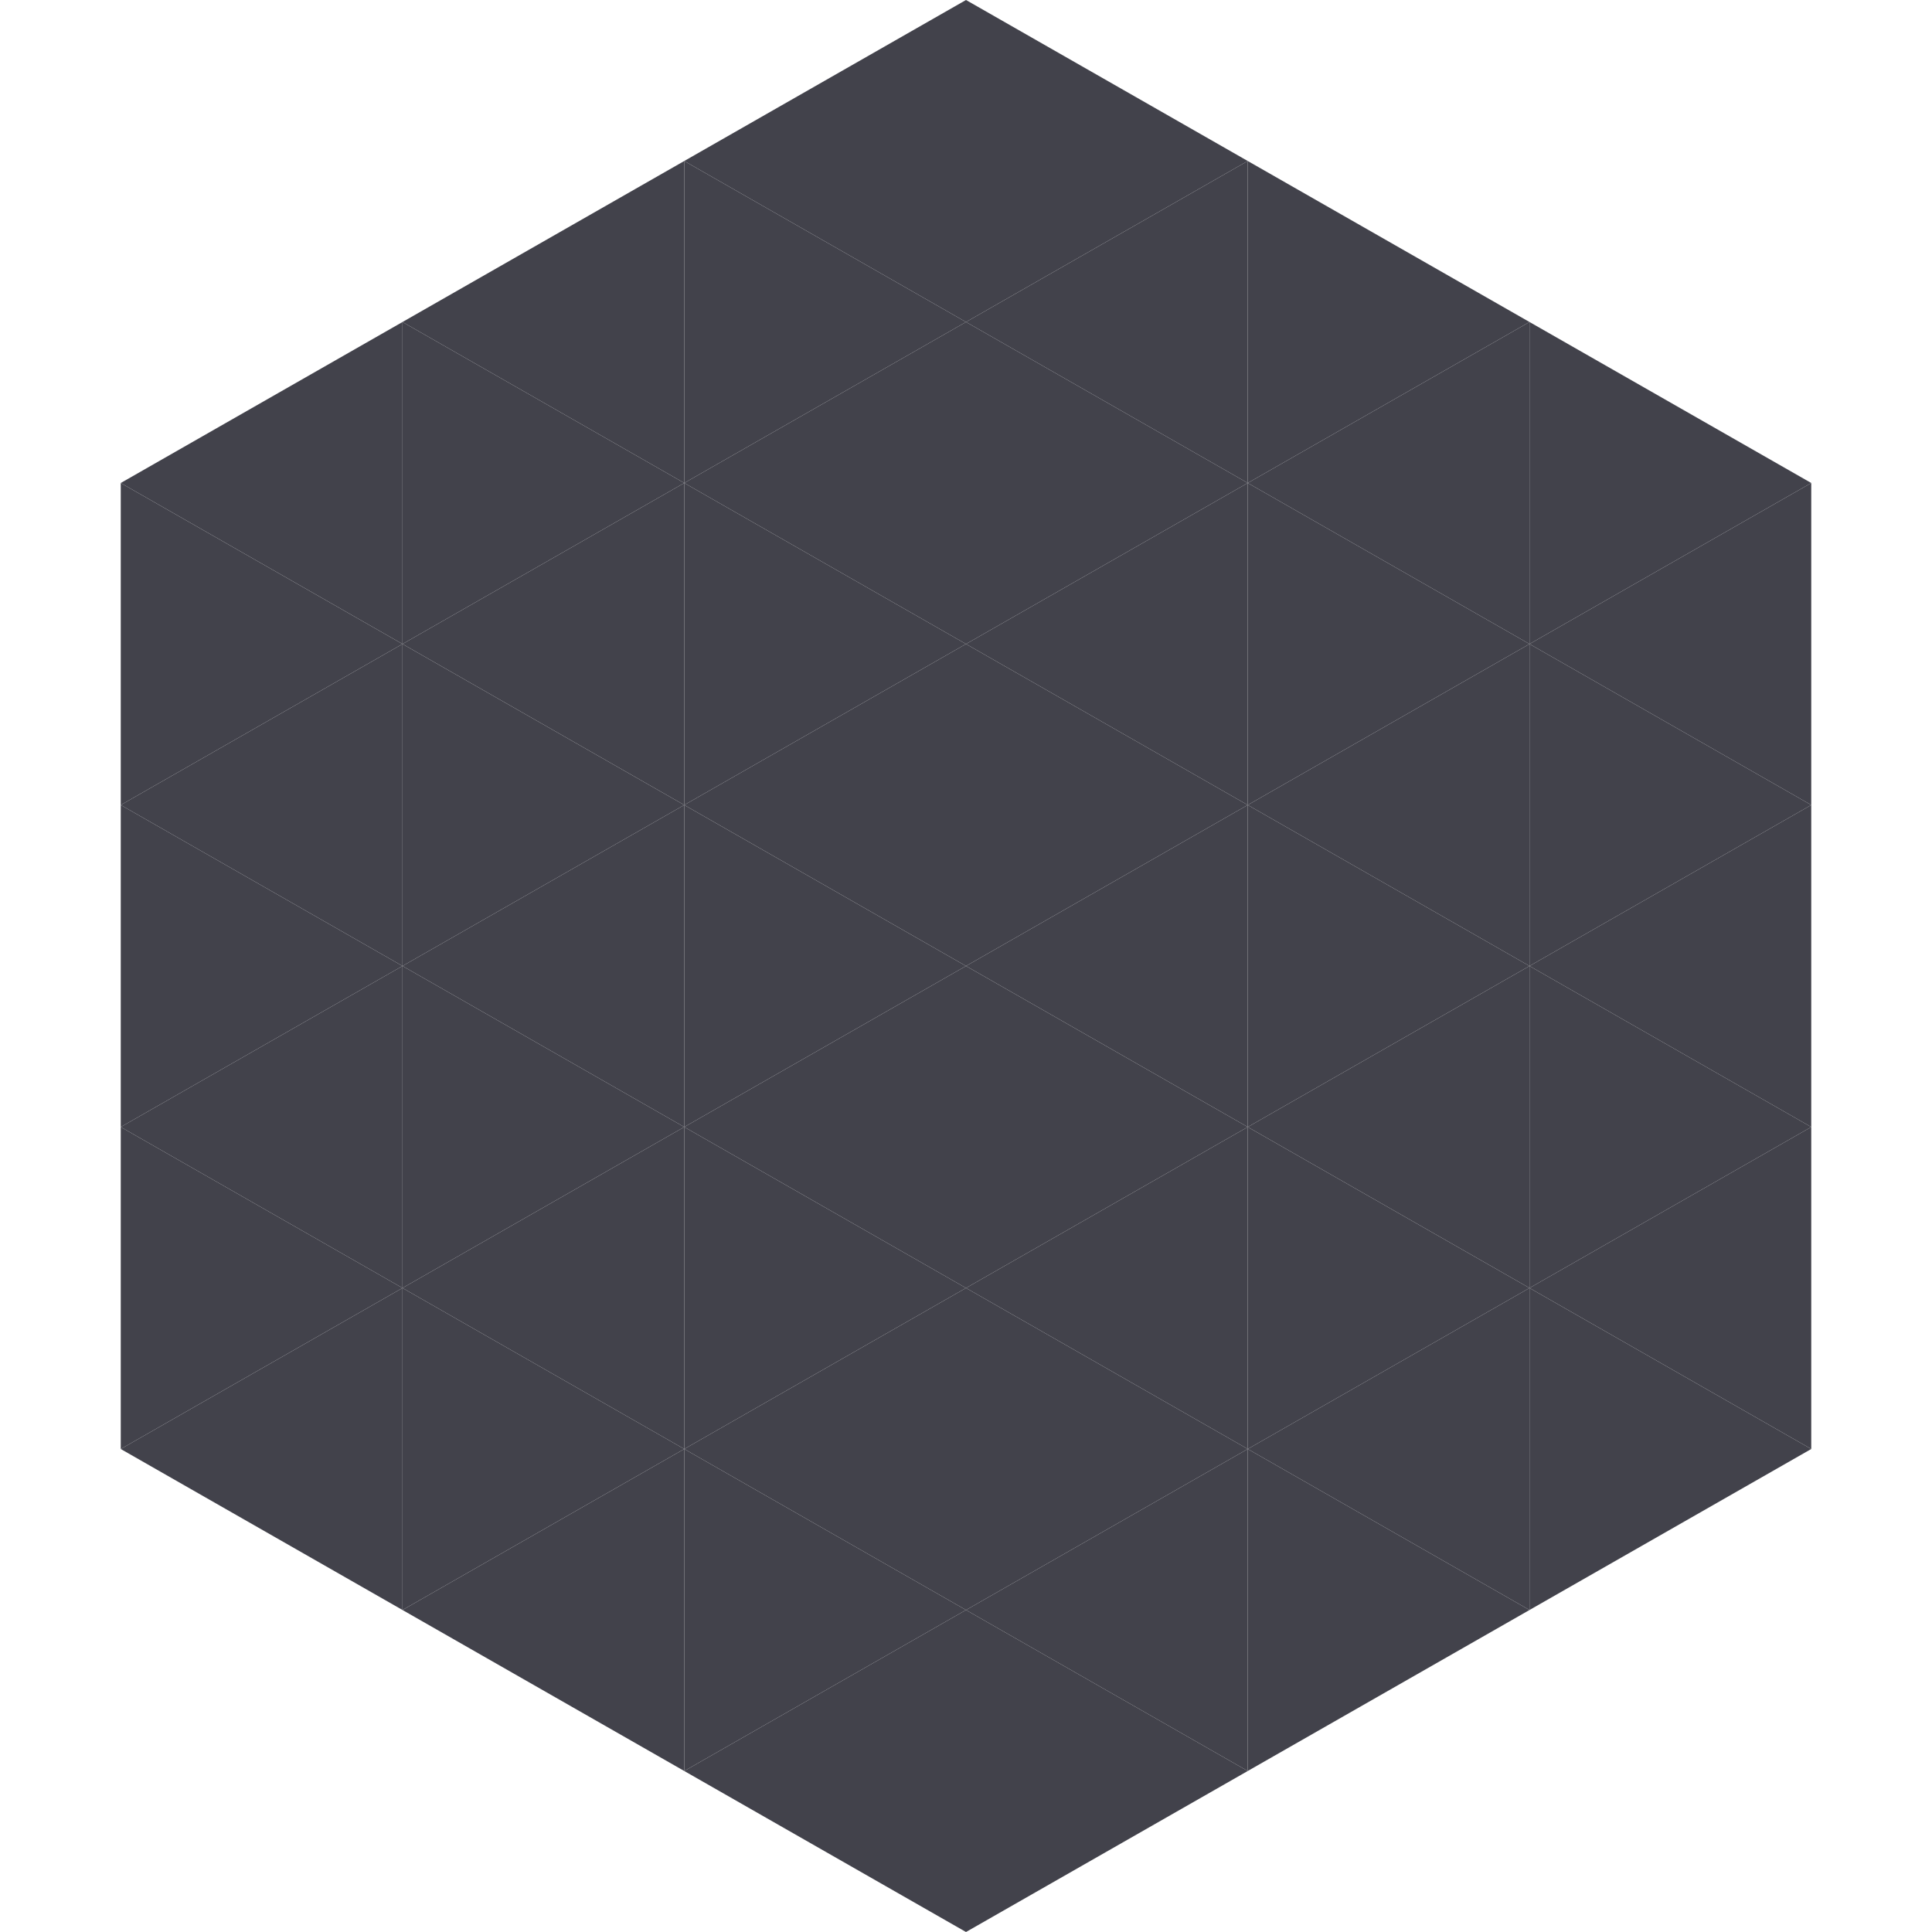
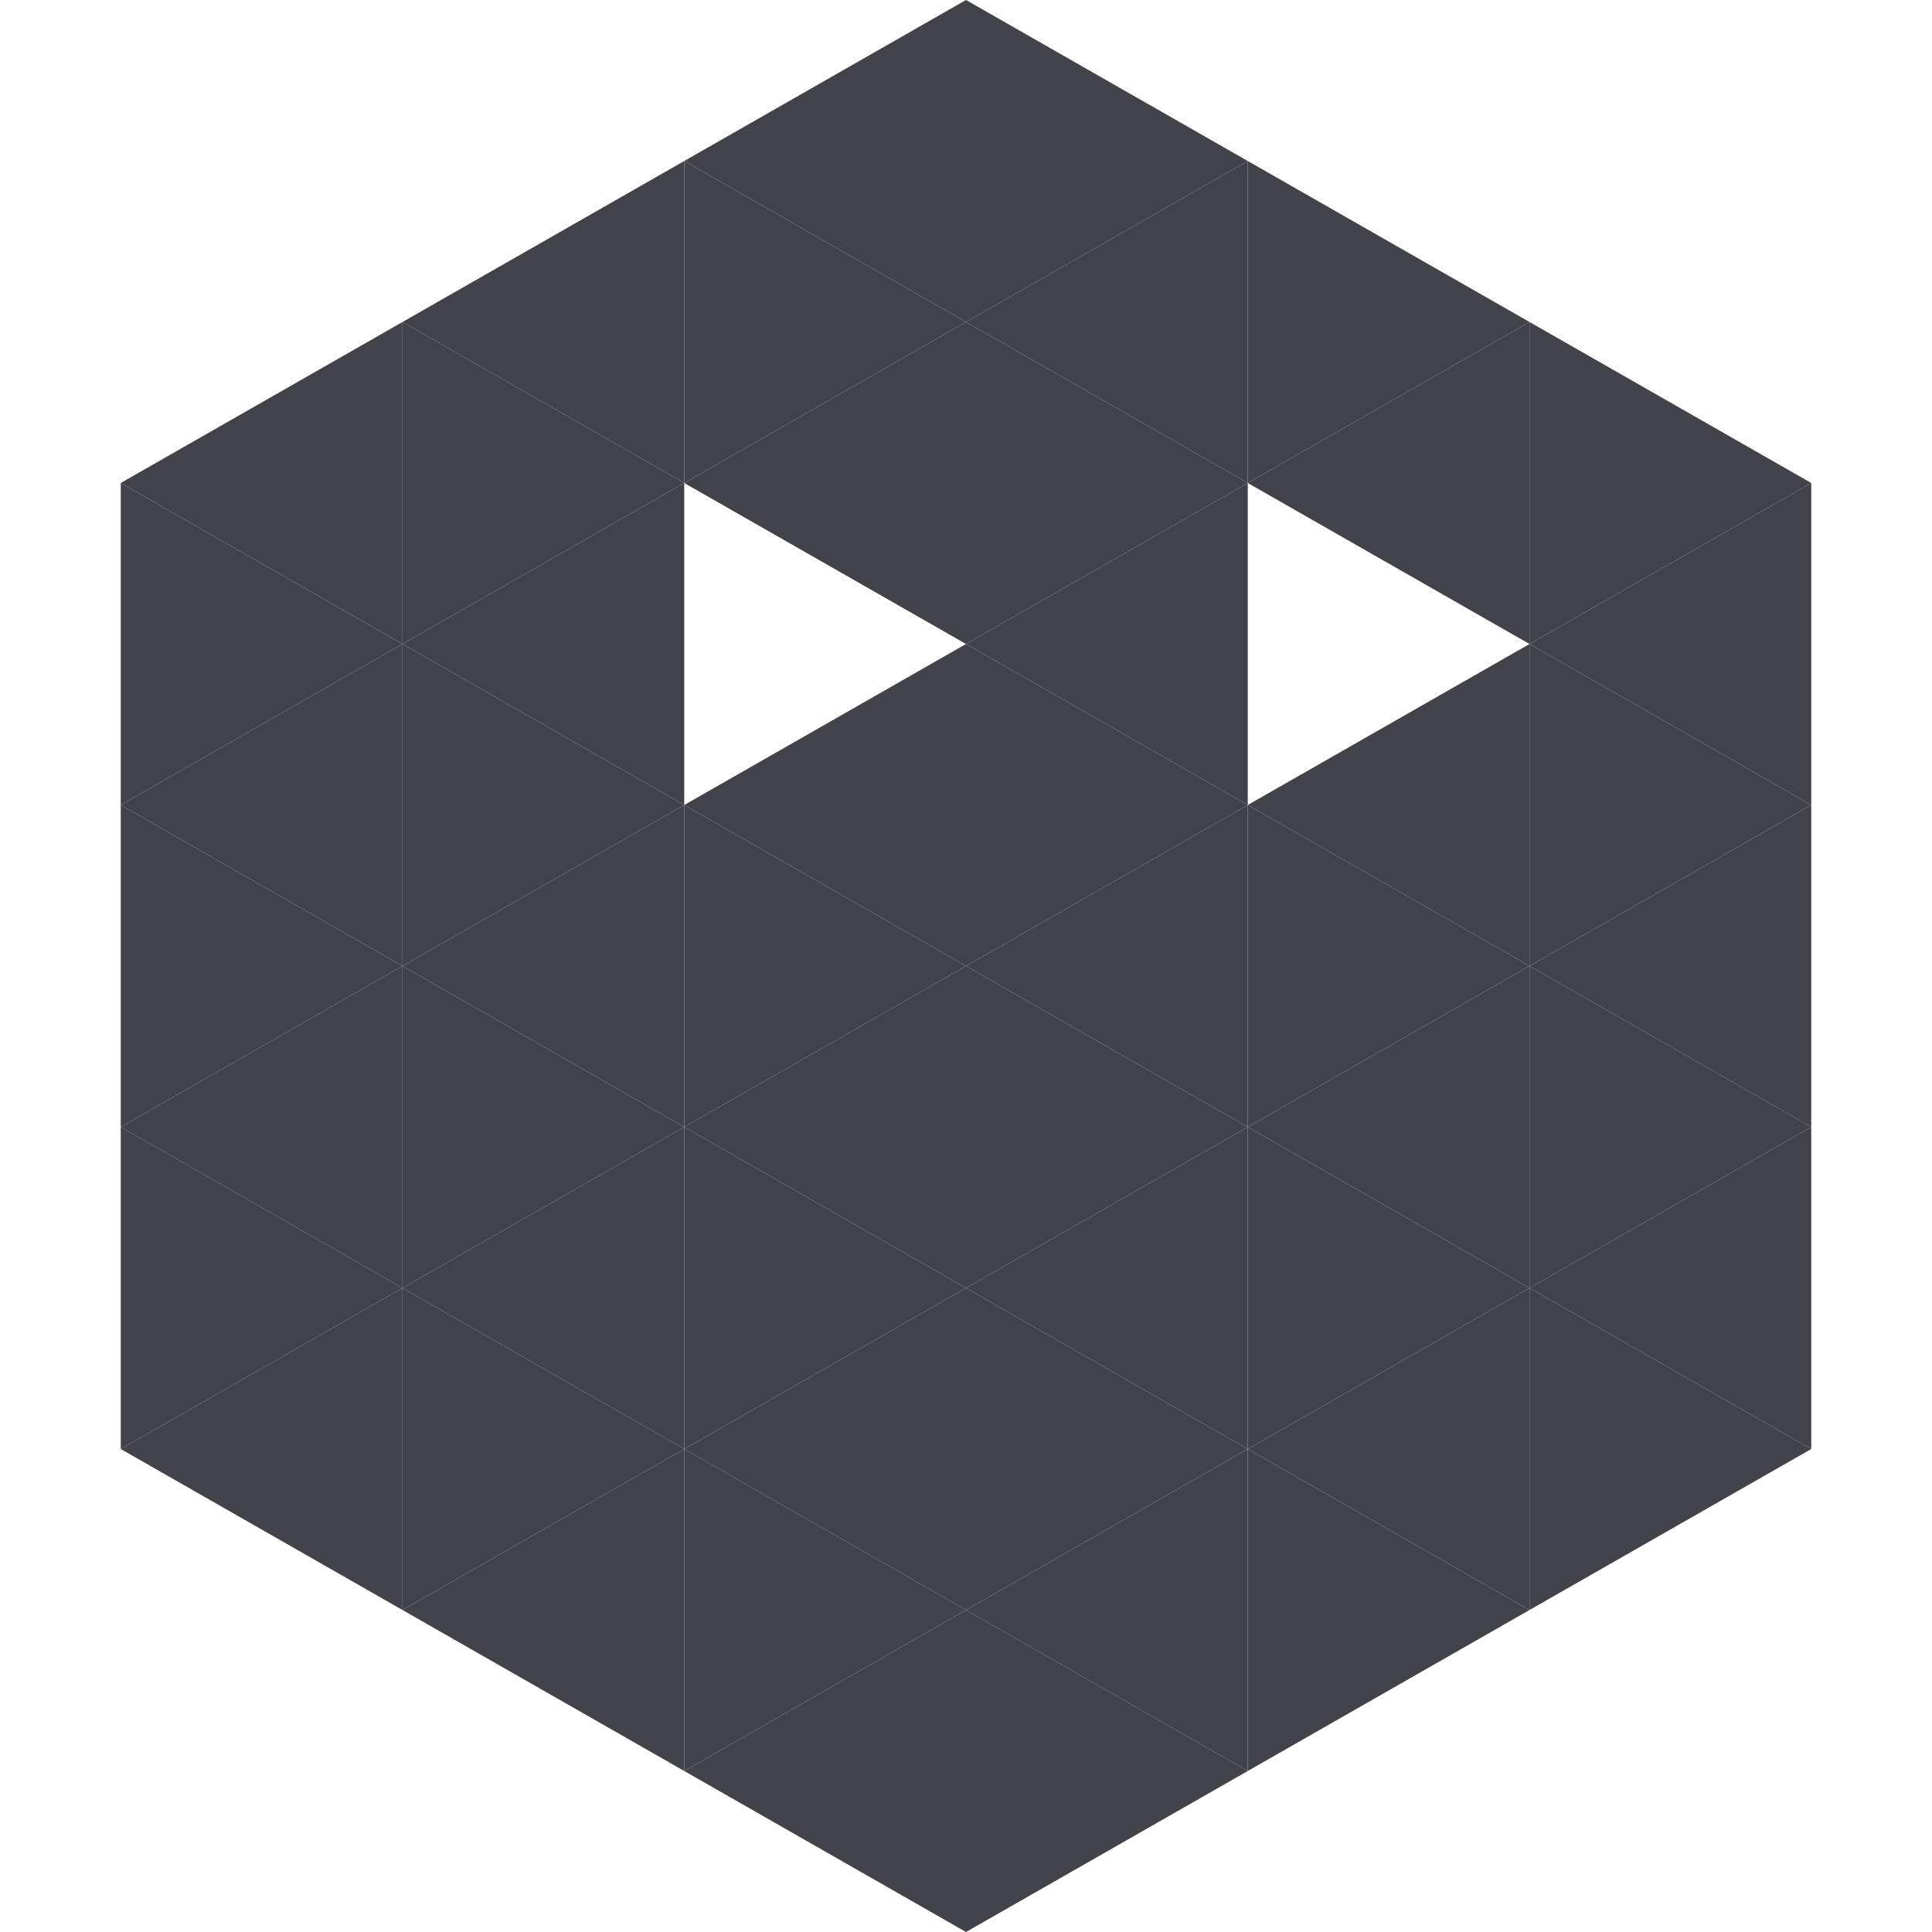
<svg xmlns="http://www.w3.org/2000/svg" width="240" height="240">
  <polygon points="50,40 15,60 50,80" style="fill:rgb(66,66,75)" />
  <polygon points="190,40 225,60 190,80" style="fill:rgb(66,66,75)" />
  <polygon points="15,60 50,80 15,100" style="fill:rgb(66,66,75)" />
  <polygon points="225,60 190,80 225,100" style="fill:rgb(66,66,75)" />
  <polygon points="50,80 15,100 50,120" style="fill:rgb(66,66,75)" />
  <polygon points="190,80 225,100 190,120" style="fill:rgb(66,66,75)" />
  <polygon points="15,100 50,120 15,140" style="fill:rgb(66,66,75)" />
  <polygon points="225,100 190,120 225,140" style="fill:rgb(66,66,75)" />
  <polygon points="50,120 15,140 50,160" style="fill:rgb(66,66,75)" />
  <polygon points="190,120 225,140 190,160" style="fill:rgb(66,66,75)" />
  <polygon points="15,140 50,160 15,180" style="fill:rgb(66,66,75)" />
  <polygon points="225,140 190,160 225,180" style="fill:rgb(66,66,75)" />
  <polygon points="50,160 15,180 50,200" style="fill:rgb(66,66,75)" />
  <polygon points="190,160 225,180 190,200" style="fill:rgb(66,66,75)" />
  <polygon points="15,180 50,200 15,220" style="fill:rgb(255,255,255); fill-opacity:0" />
  <polygon points="225,180 190,200 225,220" style="fill:rgb(255,255,255); fill-opacity:0" />
  <polygon points="50,0 85,20 50,40" style="fill:rgb(255,255,255); fill-opacity:0" />
  <polygon points="190,0 155,20 190,40" style="fill:rgb(255,255,255); fill-opacity:0" />
  <polygon points="85,20 50,40 85,60" style="fill:rgb(66,66,75)" />
  <polygon points="155,20 190,40 155,60" style="fill:rgb(66,66,75)" />
  <polygon points="50,40 85,60 50,80" style="fill:rgb(66,66,75)" />
  <polygon points="190,40 155,60 190,80" style="fill:rgb(66,66,75)" />
  <polygon points="85,60 50,80 85,100" style="fill:rgb(66,66,75)" />
-   <polygon points="155,60 190,80 155,100" style="fill:rgb(66,66,75)" />
  <polygon points="50,80 85,100 50,120" style="fill:rgb(66,66,75)" />
  <polygon points="190,80 155,100 190,120" style="fill:rgb(66,66,75)" />
  <polygon points="85,100 50,120 85,140" style="fill:rgb(66,66,75)" />
  <polygon points="155,100 190,120 155,140" style="fill:rgb(66,66,75)" />
  <polygon points="50,120 85,140 50,160" style="fill:rgb(66,66,75)" />
  <polygon points="190,120 155,140 190,160" style="fill:rgb(66,66,75)" />
  <polygon points="85,140 50,160 85,180" style="fill:rgb(66,66,75)" />
  <polygon points="155,140 190,160 155,180" style="fill:rgb(66,66,75)" />
  <polygon points="50,160 85,180 50,200" style="fill:rgb(66,66,75)" />
  <polygon points="190,160 155,180 190,200" style="fill:rgb(66,66,75)" />
  <polygon points="85,180 50,200 85,220" style="fill:rgb(66,66,75)" />
  <polygon points="155,180 190,200 155,220" style="fill:rgb(66,66,75)" />
  <polygon points="120,0 85,20 120,40" style="fill:rgb(66,66,75)" />
  <polygon points="120,0 155,20 120,40" style="fill:rgb(66,66,75)" />
  <polygon points="85,20 120,40 85,60" style="fill:rgb(66,66,75)" />
  <polygon points="155,20 120,40 155,60" style="fill:rgb(66,66,75)" />
  <polygon points="120,40 85,60 120,80" style="fill:rgb(66,66,75)" />
  <polygon points="120,40 155,60 120,80" style="fill:rgb(66,66,75)" />
-   <polygon points="85,60 120,80 85,100" style="fill:rgb(66,66,75)" />
  <polygon points="155,60 120,80 155,100" style="fill:rgb(66,66,75)" />
  <polygon points="120,80 85,100 120,120" style="fill:rgb(66,66,75)" />
  <polygon points="120,80 155,100 120,120" style="fill:rgb(66,66,75)" />
  <polygon points="85,100 120,120 85,140" style="fill:rgb(66,66,75)" />
  <polygon points="155,100 120,120 155,140" style="fill:rgb(66,66,75)" />
  <polygon points="120,120 85,140 120,160" style="fill:rgb(66,66,75)" />
  <polygon points="120,120 155,140 120,160" style="fill:rgb(66,66,75)" />
  <polygon points="85,140 120,160 85,180" style="fill:rgb(66,66,75)" />
  <polygon points="155,140 120,160 155,180" style="fill:rgb(66,66,75)" />
  <polygon points="120,160 85,180 120,200" style="fill:rgb(66,66,75)" />
  <polygon points="120,160 155,180 120,200" style="fill:rgb(66,66,75)" />
  <polygon points="85,180 120,200 85,220" style="fill:rgb(66,66,75)" />
  <polygon points="155,180 120,200 155,220" style="fill:rgb(66,66,75)" />
  <polygon points="120,200 85,220 120,240" style="fill:rgb(66,66,75)" />
  <polygon points="120,200 155,220 120,240" style="fill:rgb(66,66,75)" />
  <polygon points="85,220 120,240 85,260" style="fill:rgb(255,255,255); fill-opacity:0" />
  <polygon points="155,220 120,240 155,260" style="fill:rgb(255,255,255); fill-opacity:0" />
</svg>